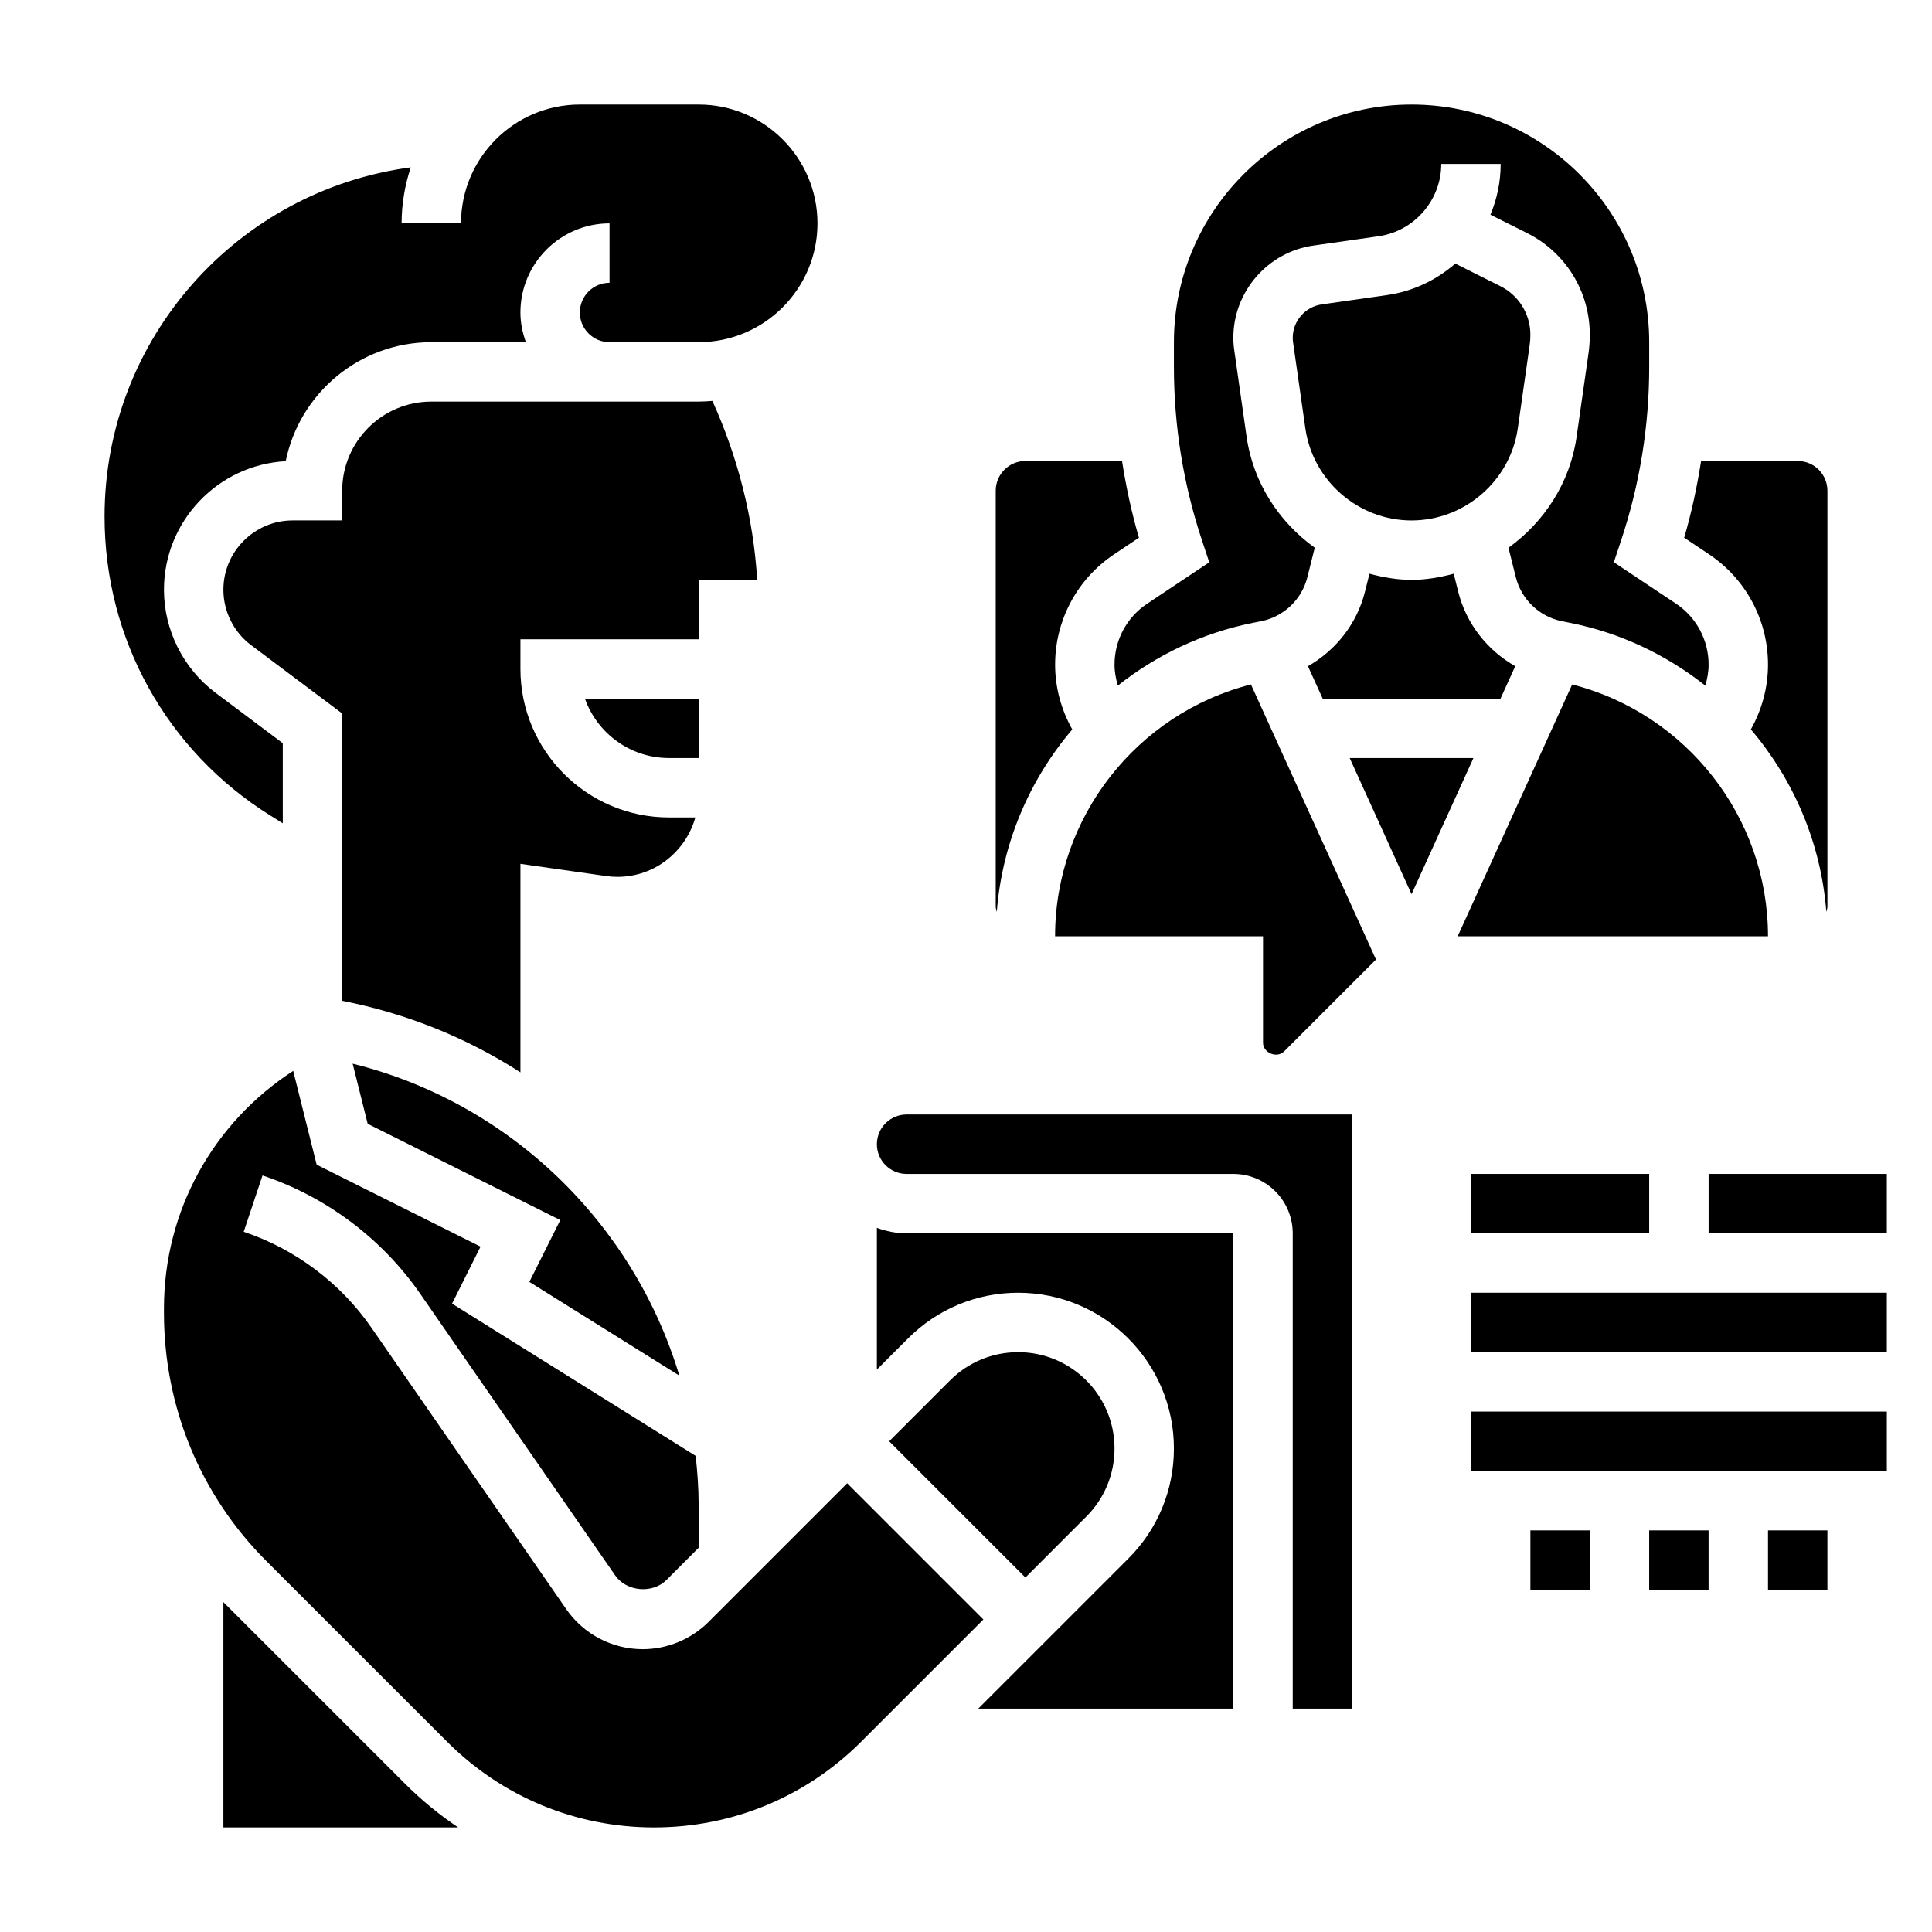
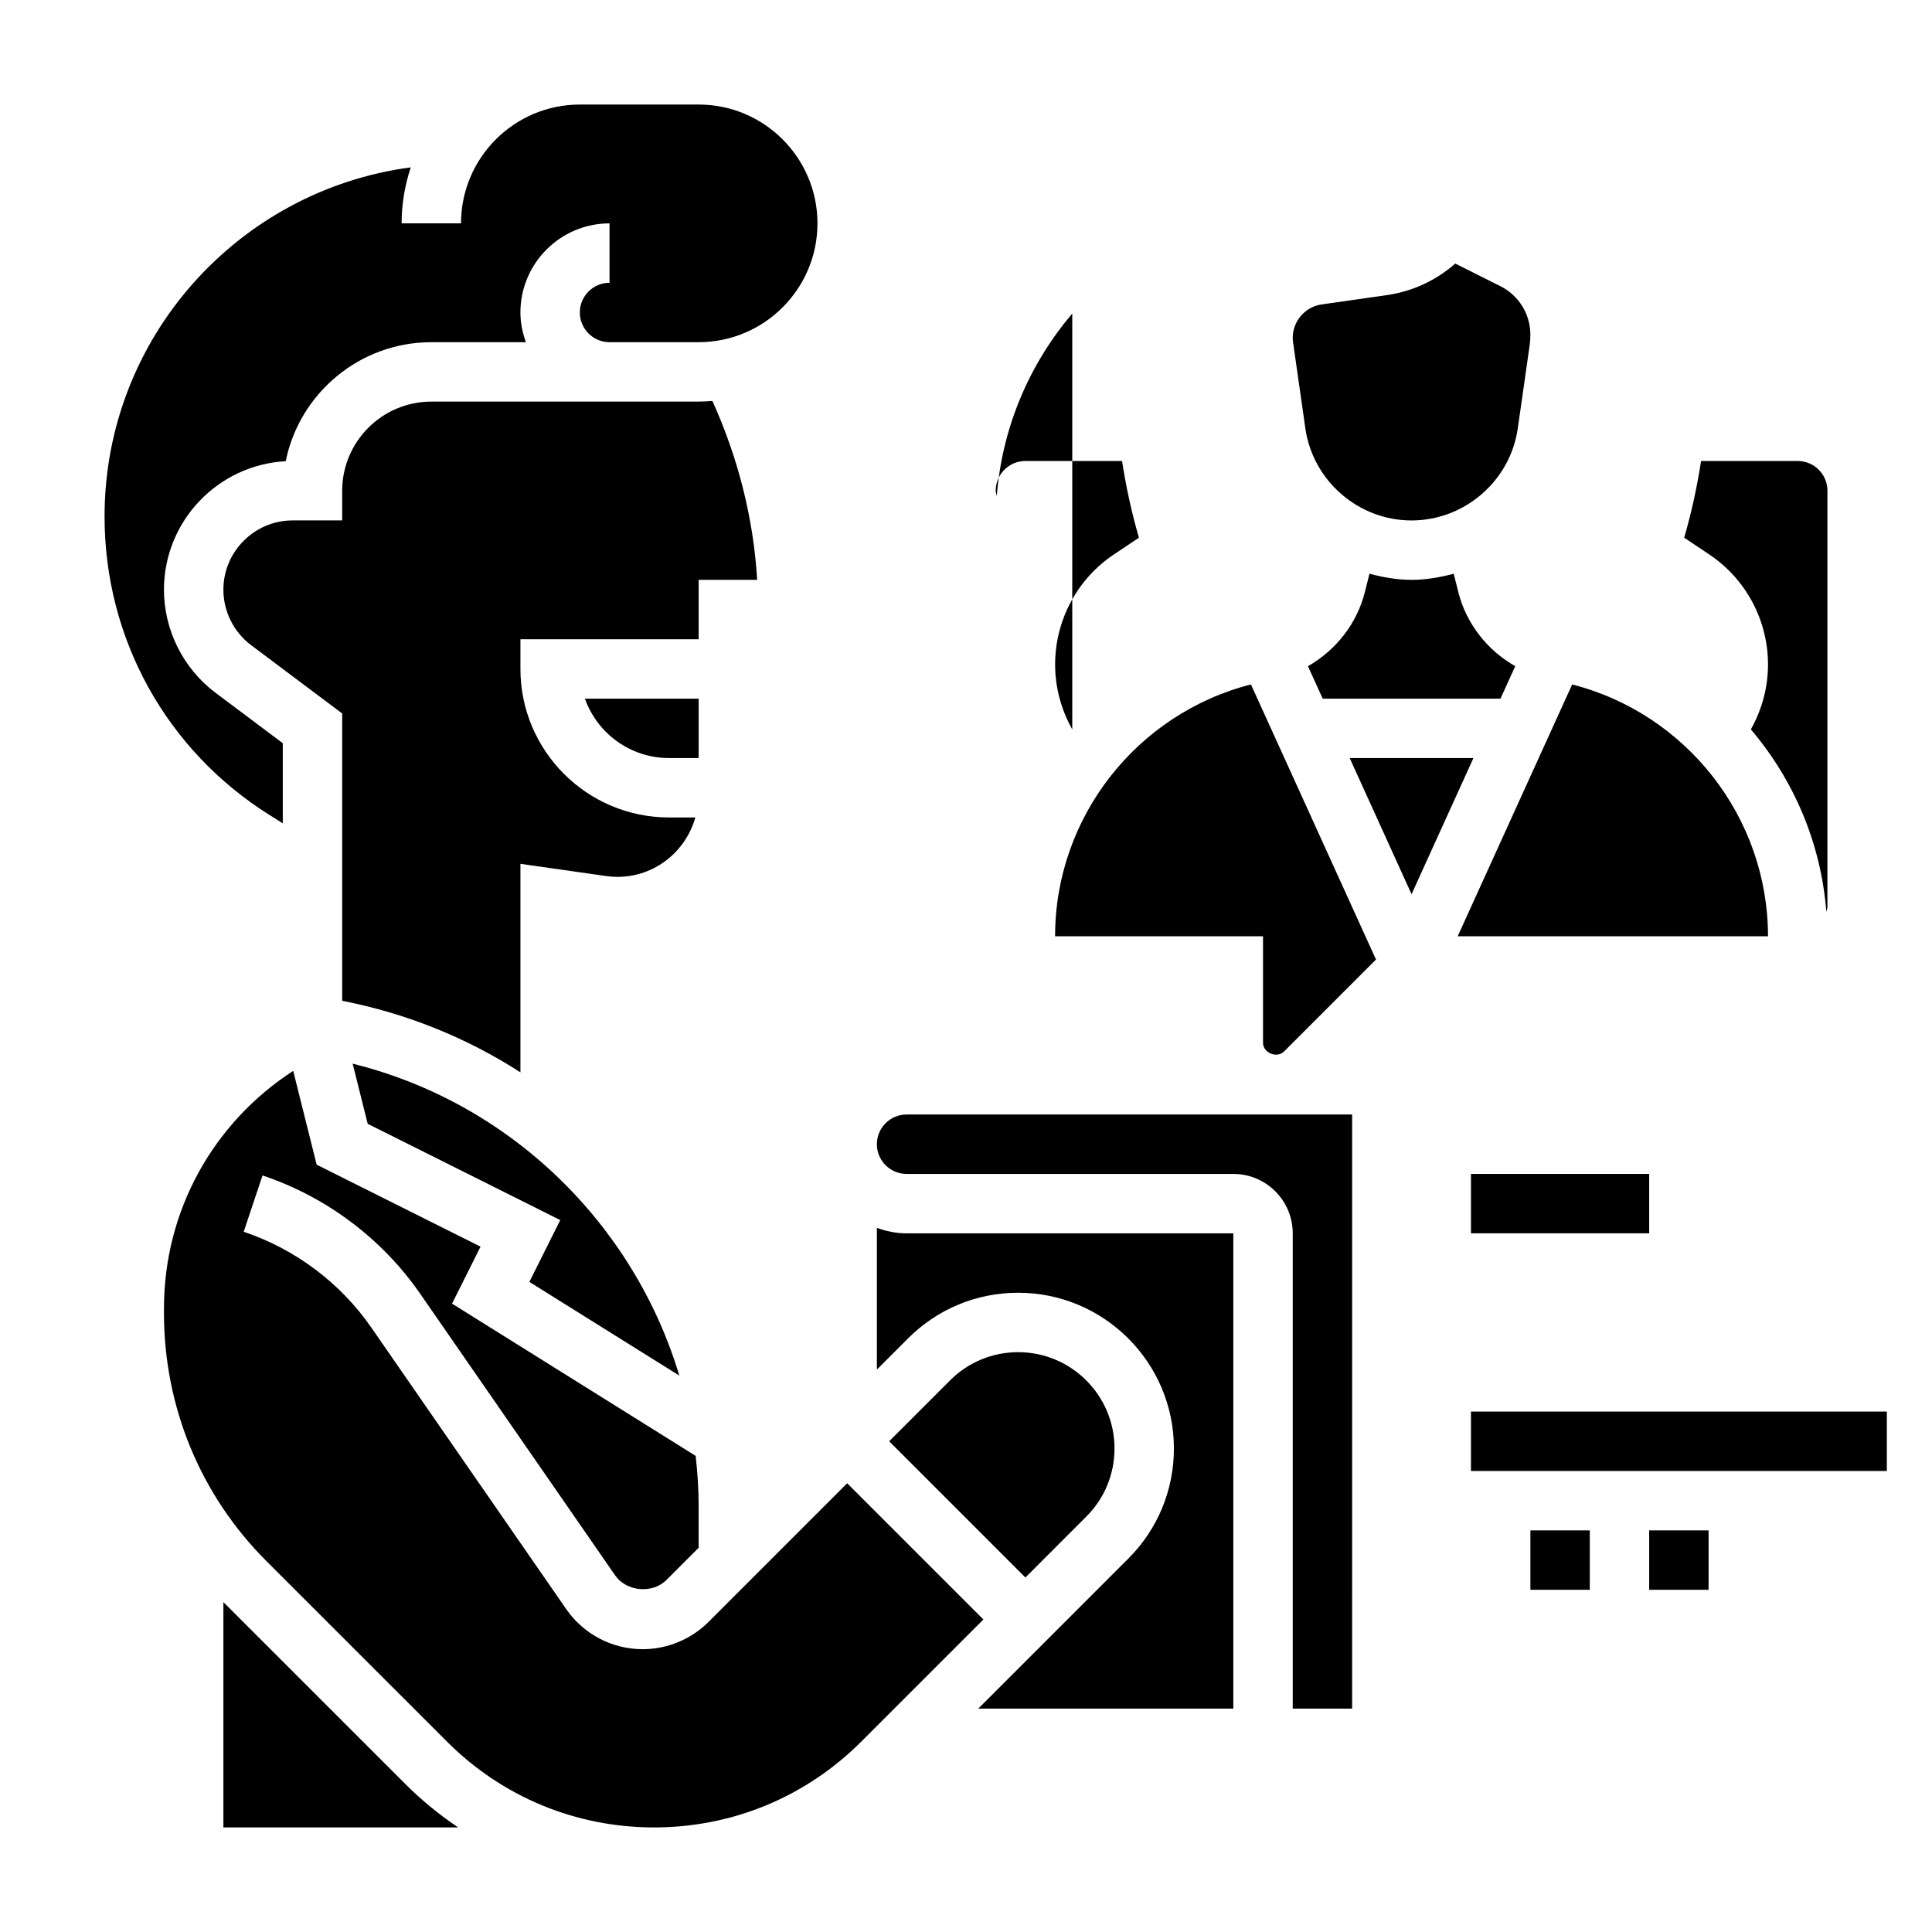
<svg xmlns="http://www.w3.org/2000/svg" fill="#000000" width="800px" height="800px" version="1.1" viewBox="144 144 512 512">
  <g>
    <path d="m549.57 549.57h15.742v15.742h-15.742z" />
    <path d="m581.05 549.57h15.742v15.742h-15.742z" />
-     <path d="m612.54 549.57h15.742v15.742h-15.742z" />
    <path d="m533.82 518.08h110.21v15.742h-110.21z" />
-     <path d="m533.82 486.59h110.21v15.742h-110.21z" />
    <path d="m533.82 455.1h47.23v15.742h-47.23z" />
-     <path d="m596.8 455.1h47.23v15.742h-47.23z" />
    <path d="m215.62 360.11 3.32 2.078v-21.23l-17.848-13.383c-8.539-6.414-13.641-16.617-13.641-27.289 0-18.191 14.312-33.102 32.266-34.062 3.641-17.965 19.559-31.535 38.582-31.535h25.066c-0.883-2.473-1.449-5.102-1.449-7.875 0-13.02 10.598-23.617 23.617-23.617v15.742c-4.336 0-7.871 3.527-7.871 7.871s3.535 7.871 7.871 7.871h23.617c17.367 0 31.488-14.121 31.488-31.488 0-17.367-14.121-31.488-31.488-31.488h-31.488c-17.367 0-31.488 14.121-31.488 31.488h-15.742c0-5.188 0.875-10.172 2.426-14.84-45.727 6.055-81.148 45.184-81.148 92.527 0 32.426 16.41 62.039 43.91 79.23z" />
-     <path d="m428.16 337.31c-2.922-5.219-4.543-11.105-4.543-17.168 0-11.793 5.856-22.734 15.664-29.27l6.551-4.375c-1.953-6.684-3.41-13.477-4.481-20.332h-25.605c-4.336 0-7.871 3.527-7.871 7.871v110.21c0 0.504 0.195 0.938 0.285 1.418 1.398-18.191 8.641-35 20-48.352z" />
+     <path d="m428.16 337.31c-2.922-5.219-4.543-11.105-4.543-17.168 0-11.793 5.856-22.734 15.664-29.27l6.551-4.375c-1.953-6.684-3.41-13.477-4.481-20.332h-25.605c-4.336 0-7.871 3.527-7.871 7.871c0 0.504 0.195 0.938 0.285 1.418 1.398-18.191 8.641-35 20-48.352z" />
    <path d="m332.79 250.25c-1.207 0.086-2.41 0.18-3.641 0.18h-70.848c-13.02 0-23.617 10.598-23.617 23.617v7.871h-13.121c-10.121 0-18.363 8.242-18.363 18.367 0 5.746 2.746 11.25 7.352 14.695l24.137 18.105v76.137c17.145 3.352 33.102 9.855 47.23 18.965v-55.262l22.664 3.234c0.992 0.145 2.016 0.223 3.047 0.223 9.855 0 18.09-6.691 20.641-15.742l-6.992-0.004c-21.703 0-39.359-17.656-39.359-39.359v-7.871h47.23v-15.742h15.508c-0.973-16.367-5.113-32.488-11.867-47.414z" />
    <path d="m321.28 344.89h7.871v-15.742h-30.141c3.25 9.16 12.004 15.742 22.27 15.742z" />
-     <path d="m439.36 320.14c0 1.898 0.348 3.746 0.883 5.543 10.211-8.07 22.309-13.926 35.715-16.609l2.312-0.465c5.934-1.188 10.715-5.746 12.188-11.617l1.961-7.84c-9.477-6.84-16.32-17.207-18.059-29.41l-3.25-22.766c-0.176-1.168-0.262-2.324-0.262-3.484 0-12.188 9.102-22.68 21.16-24.41l17.32-2.473c9.477-1.352 16.621-9.586 16.621-19.16h15.742c0 4.738-0.969 9.289-2.715 13.453l9.652 4.824c10.289 5.16 16.684 15.496 16.684 26.996 0 1.684-0.117 3.352-0.355 5.016l-3.141 22.012c-1.738 12.203-8.59 22.578-18.059 29.41l1.961 7.84c1.473 5.863 6.25 10.422 12.188 11.617l2.305 0.465c13.406 2.684 25.504 8.543 35.715 16.609 0.527-1.797 0.875-3.644 0.875-5.551 0-6.512-3.234-12.562-8.652-16.168l-16.461-10.98 1.898-5.707c4.957-14.863 7.469-30.348 7.469-46.008v-6.594c0-34.723-28.254-62.977-62.977-62.977s-62.977 28.254-62.977 62.977v6.598c0 15.656 2.512 31.141 7.469 46.02l1.898 5.707-16.461 10.98c-5.414 3.598-8.648 9.641-8.648 16.152z" />
    <path d="m324.03 508.55c-12.105-40.266-44.863-72.344-86.57-82.664l3.984 15.934 51.035 25.512-8.195 16.383z" />
    <path d="m494.53 329.15h47.113l3.914-8.605c-7.398-4.195-12.996-11.258-15.113-19.727l-1.195-4.777c-3.602 0.953-7.301 1.625-11.152 1.625-3.863 0-7.574-0.668-11.172-1.629l-1.195 4.777c-2.117 8.477-7.723 15.539-15.113 19.727z" />
    <path d="m546.23 257.52 3.141-22.012c0.133-0.922 0.195-1.848 0.195-2.777 0-5.496-3.062-10.445-7.981-12.91l-11.926-5.969c-4.977 4.359-11.195 7.367-18.098 8.352l-17.32 2.473c-4.359 0.629-7.652 4.418-7.652 8.824 0 0.426 0.031 0.852 0.094 1.273l3.25 22.75c1.984 13.918 14.082 24.402 28.133 24.402 14.078-0.004 26.172-10.488 28.164-24.406z" />
    <path d="m612.54 320.14c0 6.055-1.621 11.949-4.543 17.16 11.359 13.352 18.602 30.156 20.004 48.359 0.086-0.473 0.285-0.906 0.285-1.41v-110.21c0-4.344-3.535-7.871-7.871-7.871h-25.609c-1.07 6.856-2.527 13.648-4.481 20.332l6.559 4.375c9.801 6.535 15.656 17.469 15.656 29.262z" />
    <path d="m423.61 392.12h55.105v28.23c0 2.66 3.668 4.203 5.574 2.297l24.363-24.363-33.141-72.902c-30.27 7.738-51.902 35.211-51.902 66.738z" />
    <path d="m501.68 344.89 16.398 36.086 16.398-36.086z" />
    <path d="m376.38 447.23c0 4.344 3.535 7.871 7.871 7.871h86.594c8.684 0 15.742 7.062 15.742 15.742v125.95h15.742l0.004-157.44h-118.08c-4.336 0-7.871 3.527-7.871 7.871z" />
    <path d="m560.64 325.39-30.34 66.738h82.238c0-31.527-21.633-59-51.898-66.738z" />
    <path d="m368.51 537.08-36.754 36.754c-4.59 4.59-10.945 7.219-17.43 7.219-8.094 0-15.672-3.969-20.27-10.621l-51.672-74.641c-8.172-11.801-20.176-20.805-33.801-25.355l4.984-14.926c16.84 5.613 31.668 16.734 41.77 31.324l51.672 74.641c3 4.336 9.895 4.961 13.625 1.219l8.512-8.516v-11.359c0-4.394-0.316-8.715-0.789-12.996l-64.559-40.344 7.551-15.105-43.43-21.719-6.219-24.859c-21.262 13.789-34.25 37.137-34.25 62.949v1.164c0 24.93 9.652 48.305 27.168 65.816l47.824 47.809c14.656 14.676 34.152 22.754 54.898 22.754 20.742 0 40.242-8.078 54.906-22.742l32.363-32.363z" />
    <path d="m376.38 469.4v37.551l8.266-8.266c7.809-7.801 18.168-12.094 29.18-12.094 22.758 0 41.273 18.516 41.273 41.266 0 11.027-4.289 21.395-12.09 29.191l-39.754 39.754h67.59v-125.95h-86.594c-2.769 0-5.398-0.566-7.871-1.449z" />
    <path d="m203.49 568.87c-0.102-0.105-0.188-0.215-0.289-0.316v59.734h62.219c-5.016-3.371-9.746-7.242-14.105-11.609z" />
    <path d="m431.88 545.91c4.824-4.816 7.477-11.227 7.477-18.051 0.004-14.074-11.449-25.52-25.527-25.52-6.816 0-13.227 2.652-18.051 7.477l-16.137 16.137 36.102 36.102z" />
  </g>
</svg>